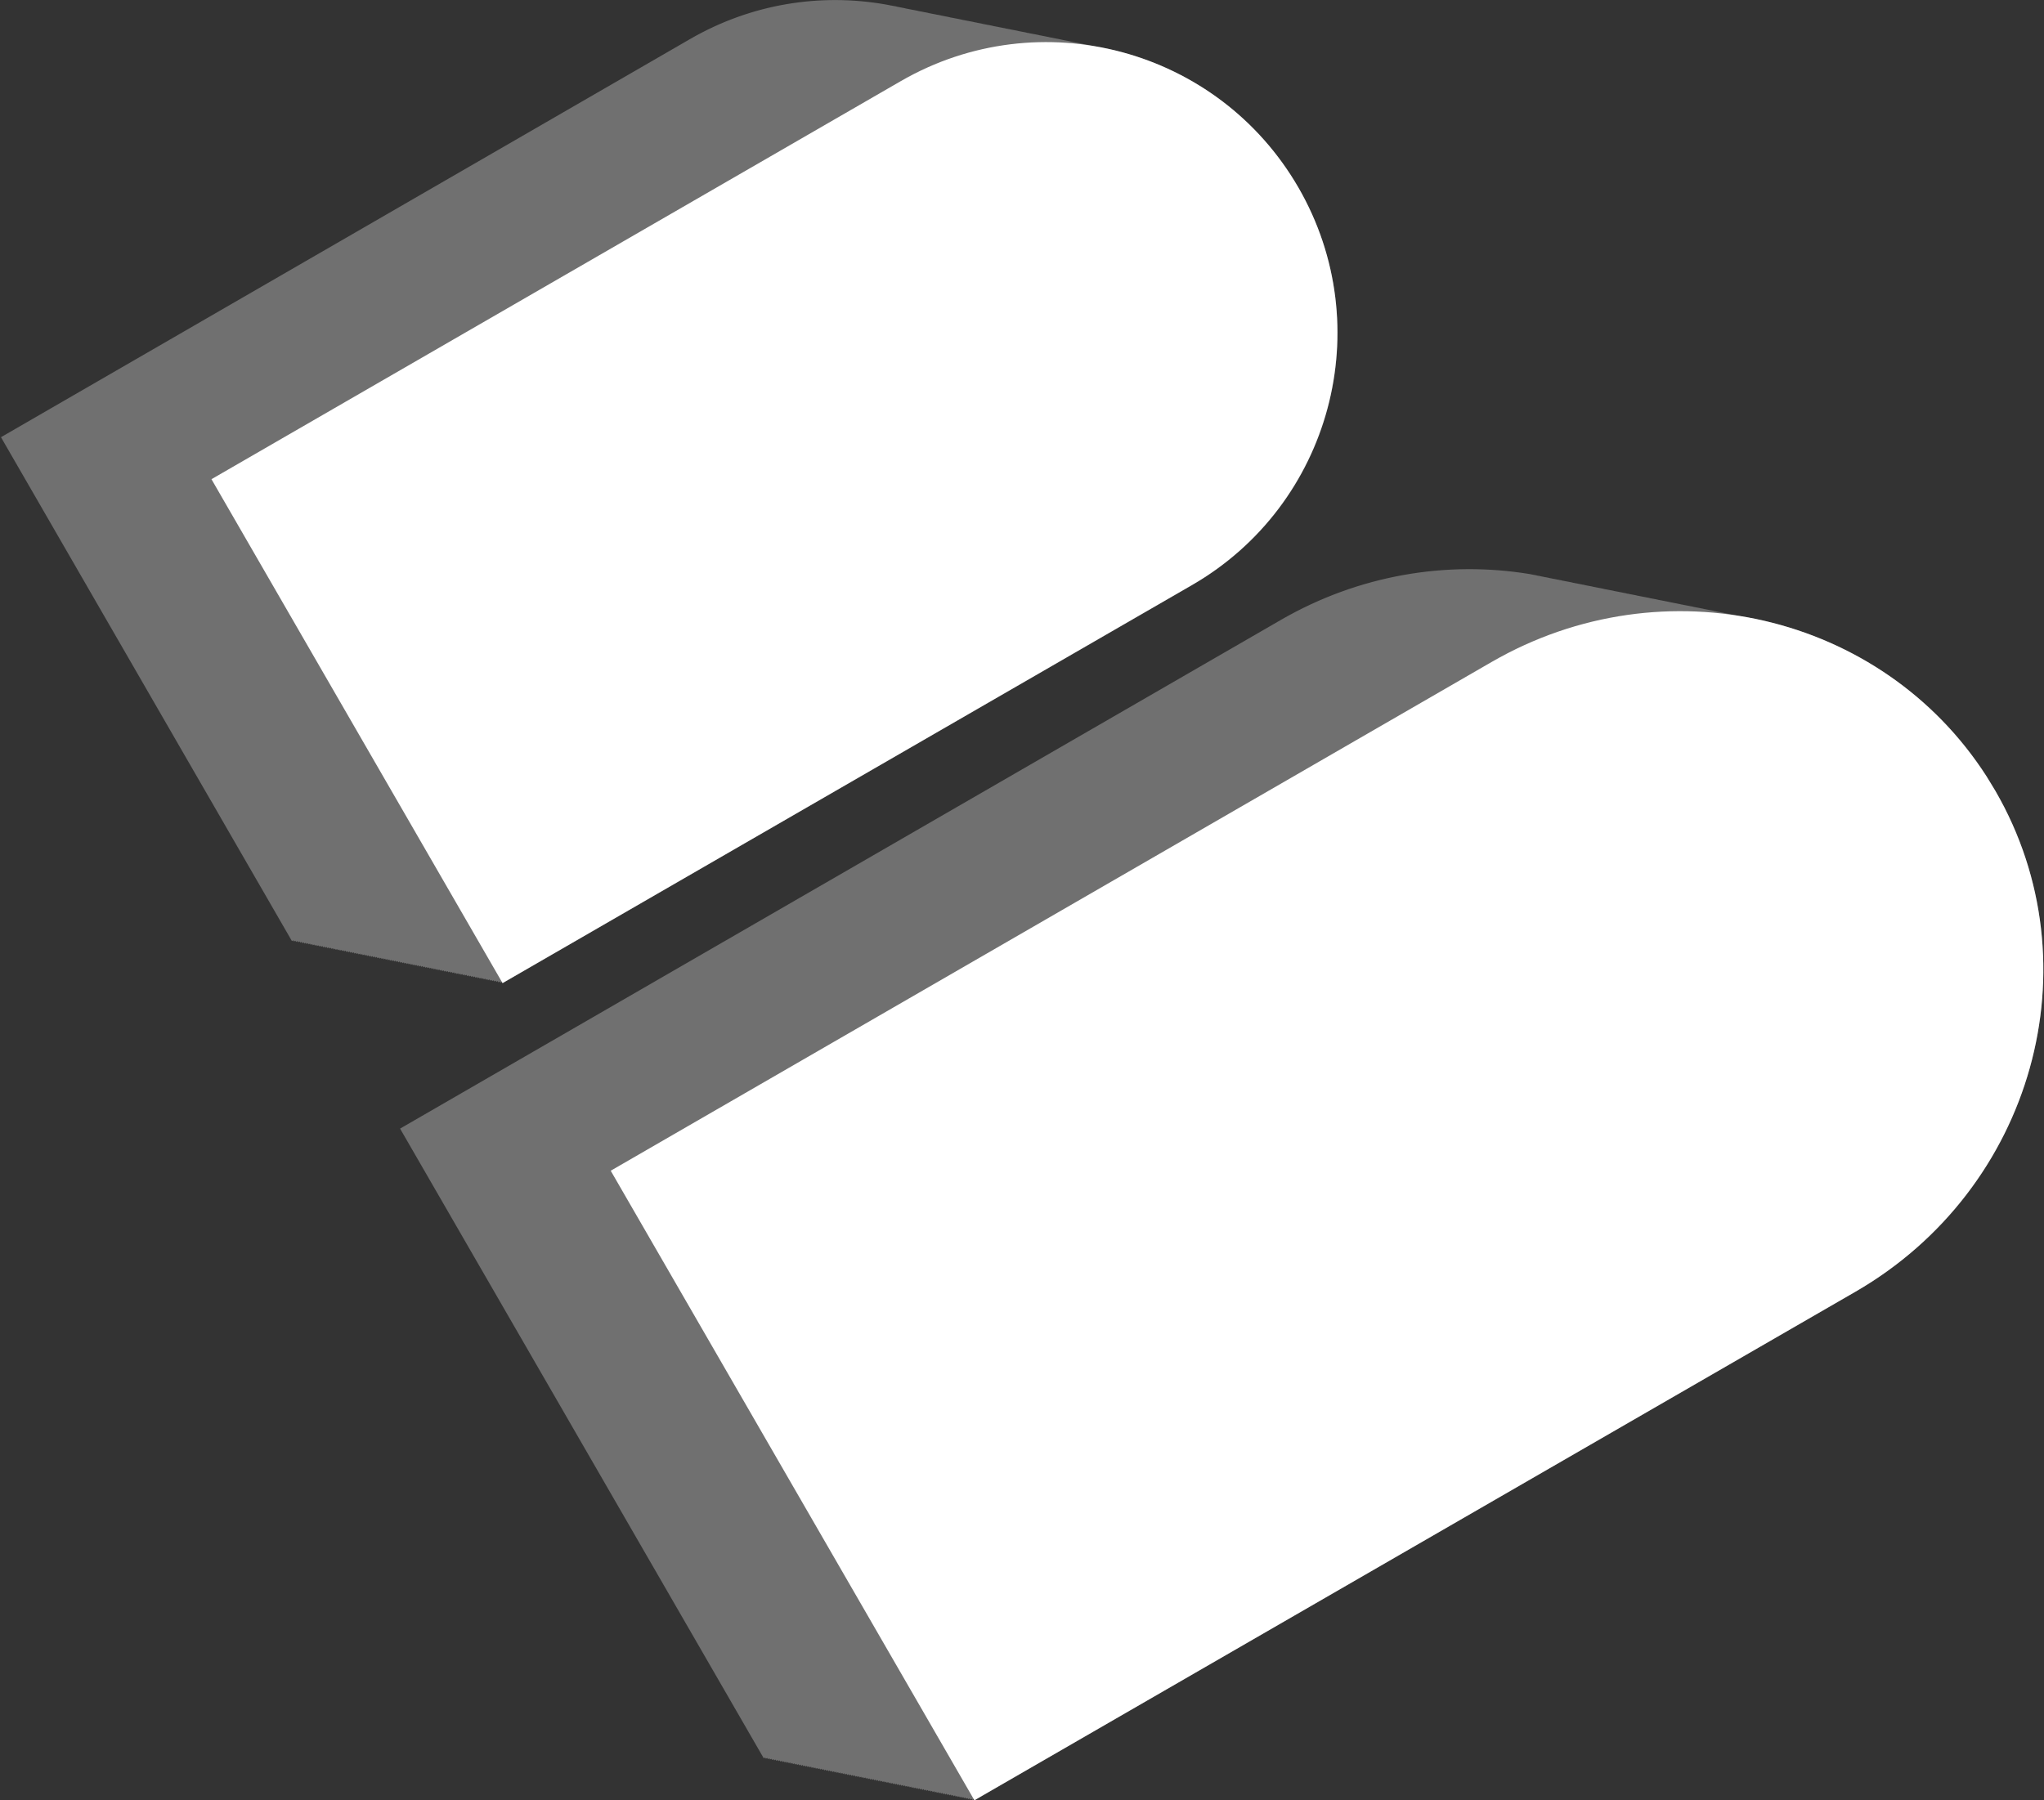
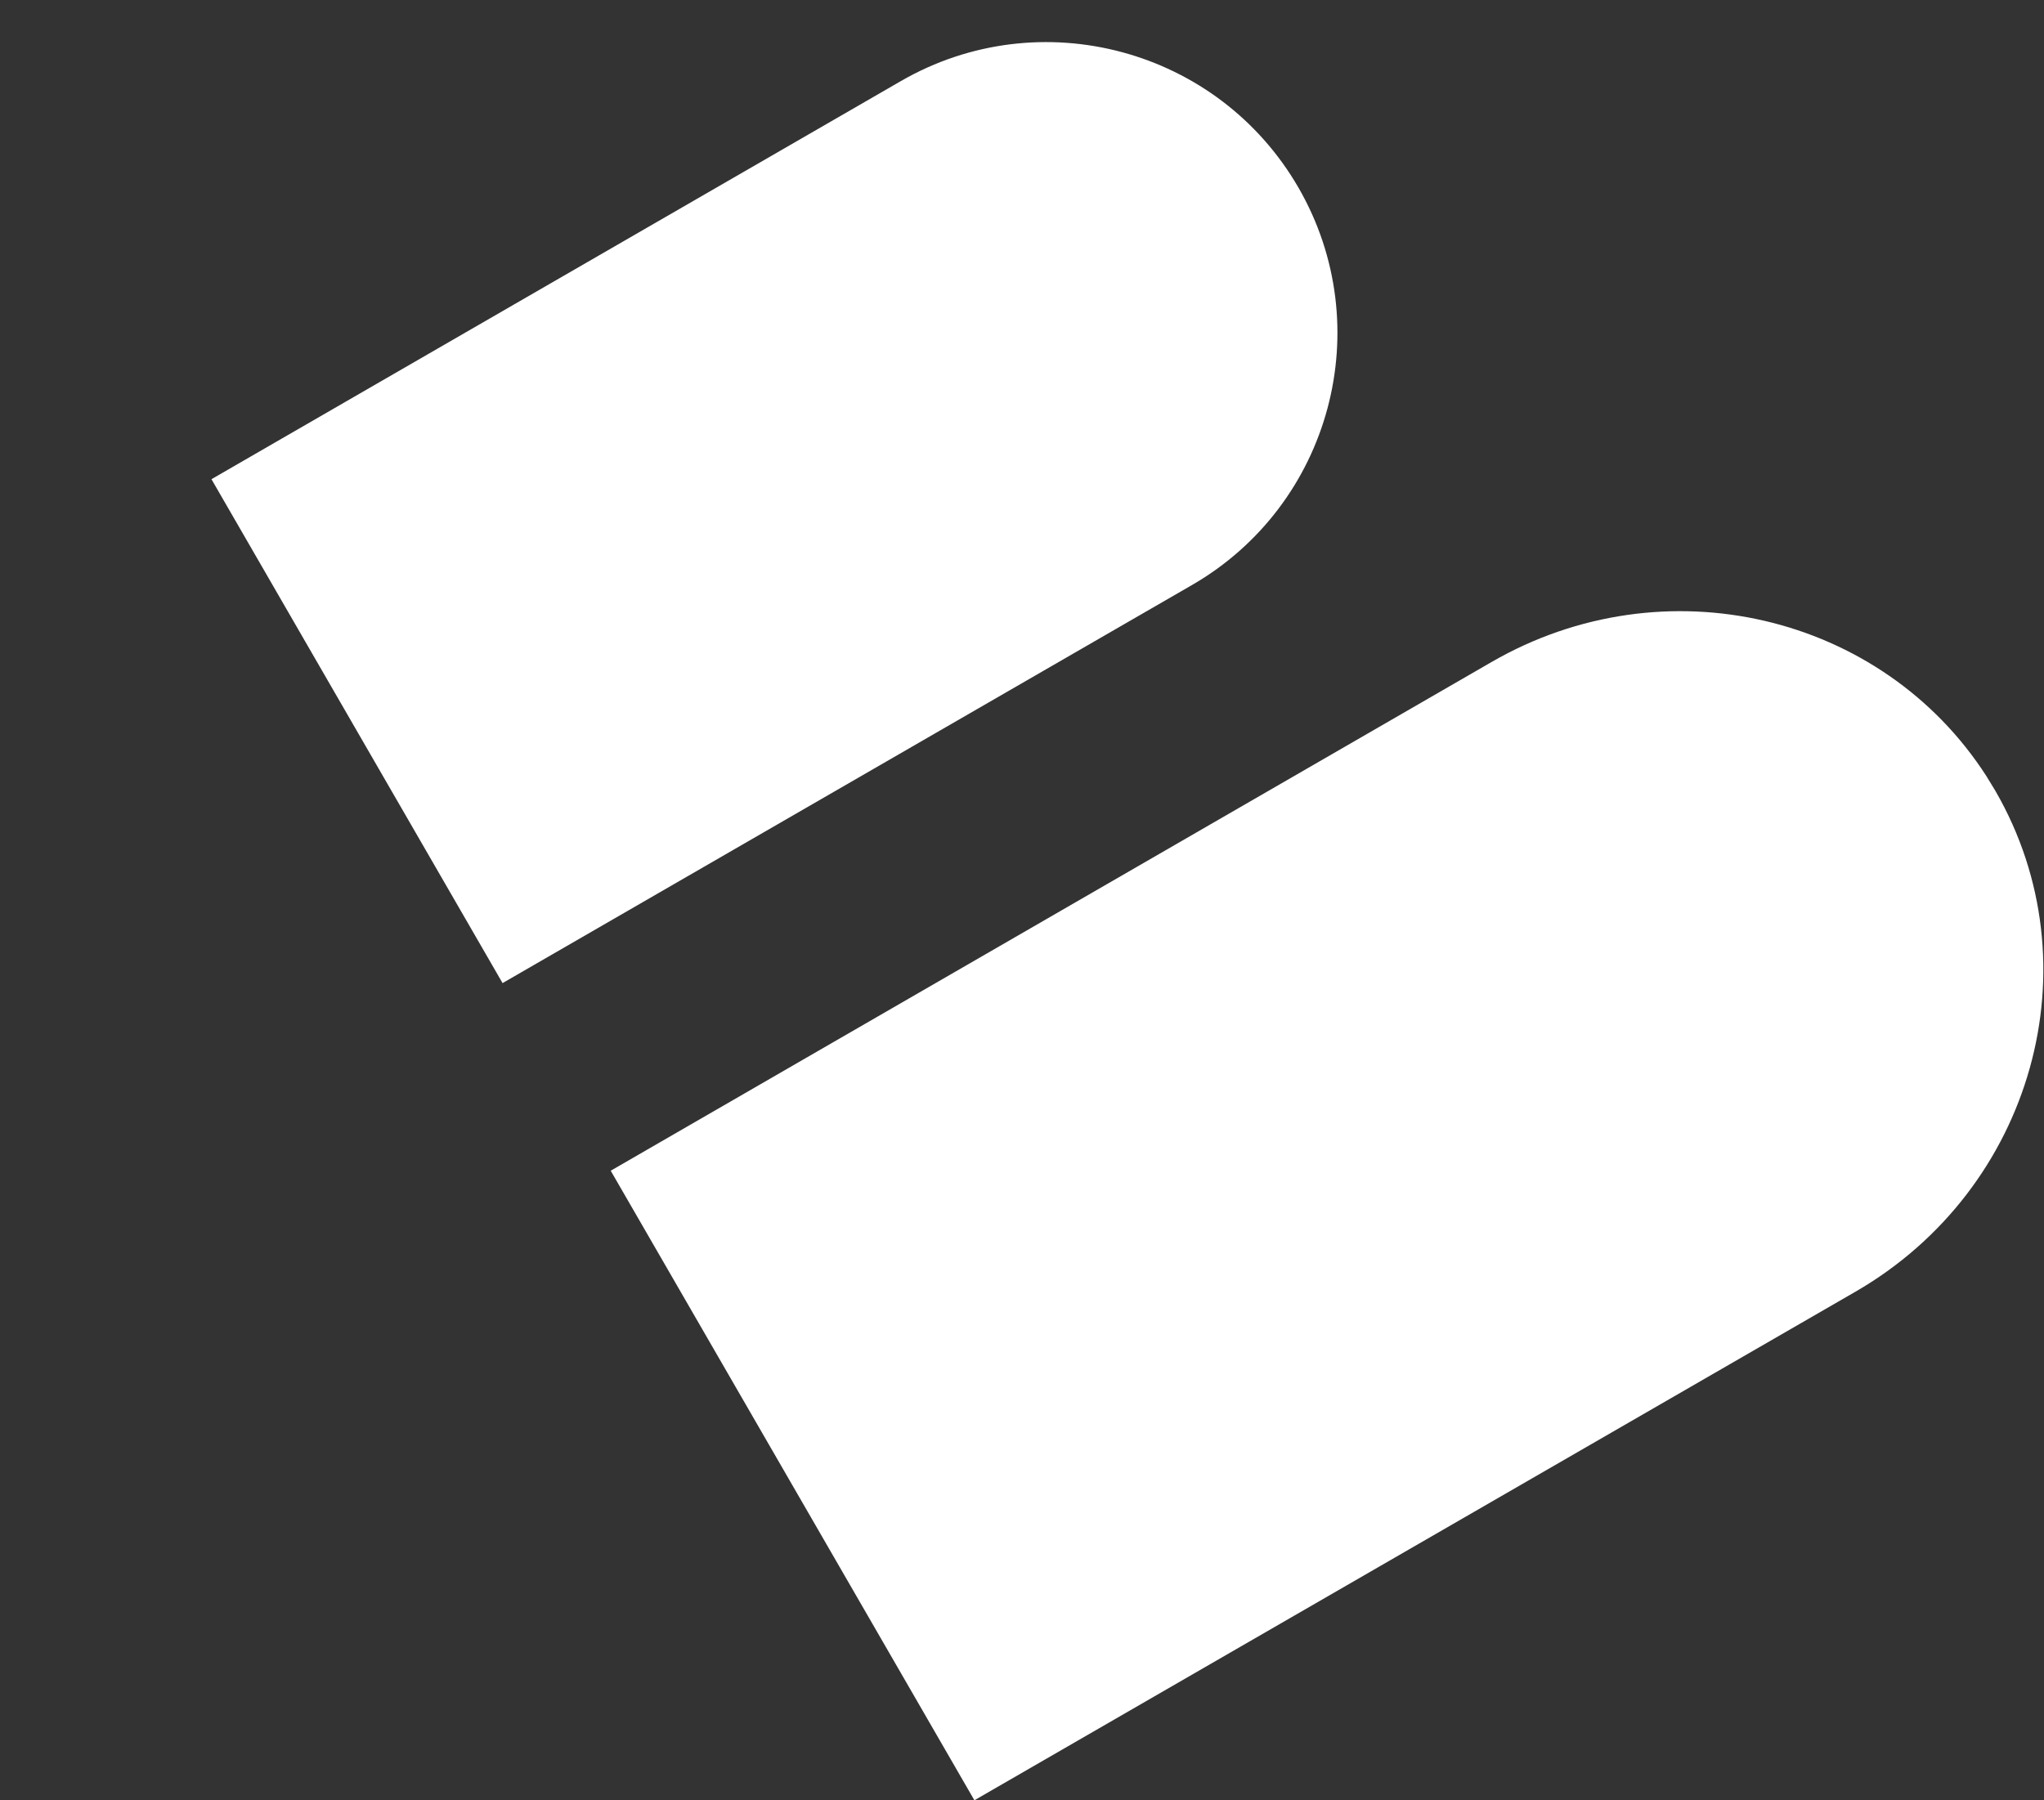
<svg xmlns="http://www.w3.org/2000/svg" version="1.2" viewBox="0 0 1563 1377" width="1563" height="1377">
  <rect x="0" y="0" width="1563" height="1377" fill="#333333" stroke="none" />
  <title>logo-white (3)-svg</title>
  <style>
		.s0 { fill: #ffffff } 
		.s1 { opacity: .3;fill: #ffffff } 
	</style>
  <g id="Symbols">
    <g id="Footer">
      <g id="Footer-Bar">
        <g id="Group">
          <g id="Group-26">
            <path id="Combined-Shape" class="s0" d="m1518.9 593.5l7 11.5c76.8 133 28.8 304.5-107.2 383l-673.6 388.9-278.1-481.5 673.6-389.1c132-76.2 298.4-36.8 378.3 87.2zm-526-450c61.4 106.4 24.9 242.6-81.5 304l-527.1 304.4-222.6-385.4 527.2-304.5c106.4-61.4 242.5-24.9 304 81.5z" />
-             <path id="Combined-Shape" class="s1" d="m979.5 474.1c60-34.6 127-45.3 189.9-35.1 0.5 0.1 1 0.2 1.6 0.3l1.5 0.3c0.6 0.1 1.1 0.2 1.7 0.3 0.5 0.1 1 0.3 1.6 0.4 0.5 0 1 0.2 1.5 0.2 0.6 0.1 1.1 0.3 1.6 0.4 0.6 0.1 1.1 0.2 1.6 0.3l0.8 0.2 0.8 0.1 1.6 0.3c0.6 0.1 1.1 0.3 1.6 0.4 0.5 0 1.1 0.2 1.6 0.3l1.6 0.3c0.5 0.1 1.1 0.2 1.6 0.3 0.6 0.1 1.1 0.3 1.6 0.3l0.8 0.2 0.8 0.1c0.5 0.1 1.1 0.3 1.6 0.4l1.6 0.3c0.5 0.1 1 0.2 1.6 0.3 0.5 0.1 1 0.2 1.6 0.3l1.6 0.3c0.5 0.1 1 0.3 1.6 0.4 0.5 0.1 1 0.2 1.5 0.3 0.6 0.1 1.1 0.2 1.7 0.3 0.5 0.1 1 0.2 1.6 0.3 0.5 0.1 1 0.3 1.5 0.3l0.8 0.2 0.9 0.1 1.5 0.4c0.6 0.1 1.1 0.2 1.6 0.3 0.6 0.1 1.1 0.2 1.6 0.3l1.6 0.3c0.6 0.1 1.1 0.3 1.6 0.4 0.6 0 1.1 0.2 1.6 0.3 0.6 0 1.1 0.2 1.6 0.3 0.6 0.1 1.1 0.2 1.6 0.3 0.5 0.1 1 0.2 1.6 0.3 0.5 0.1 1.1 0.3 1.6 0.4l1.6 0.3 1.6 0.3c0.5 0.1 1.1 0.2 1.6 0.3 0.5 0.1 1 0.2 1.6 0.3l1.6 0.4c0.5 0 1 0.2 1.6 0.3 0.5 0 1 0.2 1.6 0.3 0.5 0.1 1 0.2 1.6 0.3 0.5 0.1 1 0.2 1.5 0.3 0.6 0.1 1.1 0.3 1.7 0.3l0.7 0.2 0.8 0.2c0.6 0 1.1 0.2 1.6 0.3l1.6 0.3c0.6 0.1 1.1 0.2 1.6 0.3 0.6 0.1 1.1 0.2 1.6 0.3l1.6 0.4c0.5 0 1.1 0.2 1.6 0.3 0.6 0.1 1.1 0.2 1.6 0.3 0.5 0.1 1.1 0.2 1.6 0.3 0.5 0.1 1.1 0.2 1.6 0.3 0.5 0.1 1.1 0.3 1.6 0.3l0.8 0.2 0.8 0.2 1.6 0.3c0.5 0.1 1 0.2 1.6 0.3 0.5 0.1 1 0.2 1.6 0.3l1.6 0.4c0.5 0 1 0.2 1.6 0.3 0.5 0 1 0.2 1.6 0.3l0.8 0.1 0.7 0.2c0.6 0.1 1.1 0.2 1.7 0.3l2.3 0.5 0.9 0.2c0.5 0.1 1 0.2 1.6 0.3 0.5 0.1 1 0.2 1.5 0.3 0.6 0.1 1.1 0.2 1.6 0.3l0.8 0.2 0.8 0.1c0.6 0.1 1.1 0.3 1.6 0.4 0.6 0 1.1 0.2 1.6 0.3 0.5 0.1 1.1 0.2 1.6 0.3 0.5 0.1 1.1 0.2 1.6 0.3l1.6 0.3c0.5 0.1 1.1 0.3 1.6 0.3 0.6 0.1 1.1 0.3 1.6 0.4 0.5 0.1 1 0.2 1.6 0.3 0.5 0.1 1.1 0.2 1.6 0.3 0.5 0.1 1.1 0.2 1.6 0.3 0.5 0.1 1 0.3 1.6 0.3 0.5 0.1 1 0.3 1.6 0.4 0.5 0 1 0.2 1.6 0.3 0.5 0.1 1 0.2 1.6 0.3 0.5 0.1 1 0.2 1.6 0.3 0.5 0.1 1 0.2 1.6 0.3 0.5 0.1 1 0.3 1.5 0.4l0.8 0.1 0.8 0.2 1.6 0.3c0.6 0.1 1.1 0.2 1.6 0.3 0.6 0.1 1.1 0.3 1.6 0.3 0.6 0.1 1.1 0.3 1.6 0.3l1.6 0.4c0.6 0.1 1.1 0.2 1.6 0.3l0.8 0.2 0.8 0.1c0.5 0.1 1.1 0.2 1.6 0.3l1.6 0.3c0.5 0.1 1 0.3 1.6 0.4 80.3 12.5 153.8 59.2 197 134.1l6.5 11.8c67.4 131.2 18.3 295-113.7 371.2l-673.6 388.9-0.5-0.9-1 0.6-0.6-0.9-1 0.6-0.6-0.9-1 0.6-0.6-0.9-1 0.6-0.6-1-1 0.6-0.6-0.9-1 0.6-0.6-0.9-1 0.6-0.6-0.9-1 0.6-0.6-0.9-1 0.6-0.5-1-1.1 0.7-0.6-1-1 0.6-0.5-0.9-1.1 0.6-0.5-0.9-1.1 0.6-0.5-1-1.1 0.7-0.5-0.9-1.1 0.6-0.5-1-1.1 0.6-0.5-0.9-1.1 0.6-0.5-0.9-1.1 0.6-0.5-0.9-1 0.6-0.6-1-1.1 0.7-0.5-1-1.1 0.6-0.5-0.9-1 0.6-0.6-0.9-1.1 0.6-0.5-0.9-1 0.6-0.6-1-1 0.7-0.6-1-1 0.6-0.6-0.9-1 0.6-0.6-0.9-1 0.6-0.6-0.9-1 0.6-0.5-0.9-1.1 0.6-0.6-1-1 0.6-0.5-0.9-1.1 0.6-0.5-0.9-1.1 0.6-0.5-0.9-1.1 0.6-0.5-1-1.1 0.7-0.5-0.9-1.1 0.6-0.5-1-1.1 0.6-0.5-0.9-1.1 0.6-0.5-0.9-1.1 0.6-0.5-0.9-1.1 0.6-0.5-1-1.1 0.7-0.5-1-1.1 0.6-0.5-0.9-1.1 0.6-0.5-0.9-1 0.6-0.6-0.9-1.1 0.6-0.5-1-1 0.7-0.6-1-1 0.7-0.6-1-1 0.6-0.6-0.9-1 0.6-0.5-0.9-1.1 0.6-0.6-0.9-1 0.6-0.6-1-1 0.6-0.5-0.9-1.1 0.6-0.6-0.9-1 0.6-0.5-0.9-1.1 0.6-0.5-1-1.1 0.7-0.5-0.9-1.1 0.6-0.5-1-1.1 0.6-0.5-0.9-1.1 0.6-0.5-0.9-1.1 0.6-0.5-0.9-1.1 0.6-0.5-1-1.1 0.7-0.5-1-1.1 0.6-0.5-0.9-1 0.6-0.6-0.9-1.1 0.6-0.5-0.9-1 0.6-0.6-1-1 0.7-0.6-1-1 0.7-0.6-1-1 0.6-0.6-0.9-1 0.6-0.6-0.9-1 0.6-0.6-0.9-1 0.6-0.6-1-1 0.6-0.5-0.9-1.1 0.6-0.5-0.9-1.1 0.6-0.5-0.9-1.1 0.6-0.5-0.9-1.1 0.6-0.5-1-1.1 0.7-0.5-1-1.1 0.6-0.5-0.9-1.1 0.6-0.5-0.9-1.1 0.6-0.5-0.9-1.1 0.6-0.5-1-1.1 0.7-0.5-1-1.1 0.6-0.5-0.9-1.1 0.6-0.5-0.9-1 0.6-0.6-0.9-1 0.6-0.6-1-1 0.7-0.6-1-1 0.6-0.6-0.9-1 0.6-0.6-0.9-1 0.6-0.5-0.9-1.1 0.6-0.6-1-1 0.7-0.6-1-1 0.6-0.5-0.9-1.1 0.6-0.6-0.9-1 0.6-0.5-0.9-1.1 0.6-0.5-0.9-1.1 0.5-0.5-0.9-1.1 0.7-0.5-1-1.1 0.6-0.5-0.9-1.1 0.6-278.1-481.6zm-451.7-444.3c47-27.1 99.7-35.1 149.3-26.4 0.5 0.1 1.1 0.2 1.6 0.3 0.5 0.1 1.1 0.2 1.6 0.3l0.8 0.2 0.8 0.1c0.5 0.1 1.1 0.2 1.6 0.3l1.6 0.3c0.5 0.1 1.1 0.3 1.6 0.4l0.8 0.1 0.8 0.2 1.6 0.3c0.5 0.1 1 0.2 1.6 0.3 0.5 0.1 1 0.3 1.6 0.4 0.5 0 1 0.2 1.6 0.3l1.6 0.3 1.5 0.3c0.6 0.1 1.1 0.2 1.7 0.3l0.8 0.2 0.8 0.1 1.5 0.4c0.6 0.1 1.1 0.2 1.7 0.3l0.7 0.1 0.8 0.2c0.6 0.1 1.1 0.2 1.6 0.3 0.6 0.1 1.1 0.2 1.7 0.3 0.5 0.1 1 0.3 1.5 0.4 0.6 0 1.1 0.2 1.6 0.3 0.6 0.1 1.1 0.2 1.6 0.3 0.5 0.1 1.1 0.2 1.6 0.3l0.8 0.2 0.8 0.1 1.6 0.3c0.5 0.1 1.1 0.3 1.6 0.4l0.8 0.1 0.8 0.2c0.5 0.1 1 0.2 1.6 0.3 0.5 0.1 1.1 0.2 1.6 0.3 0.5 0.1 1 0.3 1.6 0.4l1.6 0.3c0.5 0 1 0.2 1.6 0.3l1.6 0.3c0.5 0.1 1 0.2 1.6 0.3 0.5 0.1 1 0.2 1.5 0.3l1.6 0.4c0.6 0.1 1.1 0.2 1.7 0.3 0.5 0.1 1 0.2 1.5 0.3l1.6 0.3c0.6 0.1 1.1 0.2 1.6 0.3l1.6 0.3c0.6 0.1 1.1 0.3 1.6 0.4l0.8 0.1 0.8 0.2 1.6 0.3c0.5 0.1 1.1 0.2 1.6 0.3l0.8 0.2 0.8 0.2c0.5 0 1.1 0.2 1.6 0.3 0.5 0.1 1.1 0.2 1.6 0.3l0.8 0.1 0.8 0.2c0.5 0.1 1 0.2 1.6 0.3 0.5 0.1 1.1 0.3 1.6 0.4 0.5 0 1 0.2 1.6 0.3 0.5 0 1 0.2 1.6 0.3l1.5 0.3c0.6 0.1 1.1 0.2 1.6 0.3l0.9 0.2 0.8 0.1c0.5 0.1 1 0.3 1.5 0.4 0.6 0 1.1 0.2 1.7 0.3l0.7 0.1 0.8 0.2c0.6 0.1 1.1 0.2 1.6 0.3l1.6 0.3 1.6 0.3c0.5 0.1 1.1 0.3 1.6 0.4 0.6 0.1 1.1 0.2 1.6 0.3l1.6 0.3c0.5 0.1 1.1 0.2 1.6 0.3l0.8 0.2 0.8 0.2c0.5 0 1.1 0.2 1.6 0.3 0.5 0.1 1.1 0.2 1.6 0.3 0.5 0.1 1 0.2 1.6 0.3l1.6 0.3c0.5 0.1 1 0.2 1.6 0.3 0.5 0.1 1 0.3 1.6 0.4l0.8 0.1 0.8 0.2 1.6 0.3c0.5 0.1 1 0.2 1.6 0.3l0.8 0.2 0.7 0.1c0.6 0.1 1.1 0.3 1.6 0.4 0.6 0 1.1 0.2 1.7 0.3q0.7 0.1 1.5 0.3l1.6 0.3c0.6 0.1 1.1 0.2 1.6 0.3l2.4 0.5 0.8 0.2c0.5 0.1 1.1 0.2 1.6 0.3l1.6 0.3c0.6 0.1 1.1 0.2 1.6 0.3 0.5 0.1 1.1 0.3 1.6 0.4 0.6 0 1.1 0.2 1.6 0.3 0.5 0.1 1 0.2 1.6 0.3 0.5 0.1 1 0.2 1.6 0.3 0.5 0.1 1.1 0.2 1.6 0.3l1.6 0.3c0.5 0.1 1 0.3 1.6 0.4 0.5 0.1 1 0.2 1.6 0.3l0.8 0.1 0.8 0.2c0.5 0.1 1 0.2 1.6 0.3 0.5 0.1 1 0.3 1.6 0.3l0.7 0.2 0.9 0.2c63.3 10.5 121.6 48.2 156.2 108.2 61.5 106.5 25 242.6-81.4 304l-527.2 304.4-0.5-0.9-1 0.6-0.6-0.9-1.1 0.6-0.5-1-1 0.6-0.6-0.9-1.1 0.6-0.5-0.9-1 0.6-0.6-0.9-1 0.6-0.6-1-1 0.7-0.6-0.9-1 0.6-0.6-1-1 0.6-0.6-0.9-1 0.6-0.5-0.9-1.1 0.6-0.5-0.9-1.1 0.6-0.5-1-1.1 0.7-0.5-1-1.1 0.6-0.6-0.9-1 0.6-0.5-0.9-1.1 0.6-0.5-0.9-1.1 0.6-0.5-1-1.1 0.6-0.5-0.9-1.1 0.7-0.5-1-1.1 0.6-0.5-0.9-1.1 0.6-0.5-0.9-1.1 0.6-0.5-0.9-1 0.6-0.6-1-1.1 0.6-0.5-0.9-1 0.6-0.6-0.9-1 0.6-0.6-0.9-1.1 0.6-0.5-0.9-1 0.6-0.5-0.9-1.1 0.6-0.6-1-1 0.6-0.6-0.9-1 0.6-0.6-0.9-1 0.6-0.6-0.9-1 0.6-0.5-1-1.1 0.7-0.6-1-1 0.6-0.5-0.9-1.1 0.6-0.5-0.9-1.1 0.6-0.5-0.9-1.1 0.6-0.5-1-1.1 0.6-0.5-0.9-1.1 0.7-0.5-1-1.1 0.6-0.5-0.9-1.1 0.6-0.5-0.9-1.1 0.6-0.5-0.9-1.1 0.6-0.5-1-1.1 0.6-0.5-0.9-1 0.7-0.6-1-1.1 0.6-0.5-0.9-1 0.6-0.6-0.9-1 0.6-0.6-1-1 0.7-0.6-1-1 0.6-0.6-0.9-1 0.6-0.5-0.9-1.1 0.6-0.5-0.9-1.1 0.6-0.6-1-1 0.7-0.5-1-1.1 0.6-0.5-0.9-1.1 0.6-0.5-0.9-1.1 0.6-0.5-0.9-1.1 0.6-0.5-0.9-1.1 0.6-0.5-1-1.1 0.6-0.5-0.9-1.1 0.6-0.5-0.9-1.1 0.6-0.5-0.9-1.1 0.6-0.5-1-1 0.7-0.6-1-1 0.6-0.6-0.9-1.1 0.6-0.5-0.9-1 0.6-0.6-0.9-1.1 0.6-0.5-0.9-1 0.6-0.6-1-1 0.7-0.6-1-1 0.6-0.6-0.9-1 0.6-0.5-0.9-1.1 0.6-0.6-0.9-1 0.6-0.5-1-1.1 0.6-0.5-0.9-1.1 0.6-0.5-0.9-1.1 0.6-0.5-0.9-1.1 0.6-0.5-0.9-1.1 0.6-0.5-0.9-1.1 0.6-0.5-1-1.1 0.6-0.5-0.9-1.1 0.6-0.5-0.9-1.1 0.6-0.5-0.9-1.1 0.6-0.5-0.9-1.1 0.6-0.5-1-1.1 0.6-0.5-0.9-1 0.6-0.6-0.9-1.1 0.6-0.5-0.9-1 0.6-0.6-0.9-1 0.6-0.6-1-1 0.7-0.6-1-1 0.6-0.5-0.9-1.1 0.6-0.6-0.9-1 0.6-0.5-0.9-1.1 0.6-0.6-1-1 0.6-0.5-0.9-1.1 0.6-0.5-0.9-1.1 0.6-0.6-0.9-1 0.6-0.5-0.9-1.1 0.6-222.5-385.4z" />
          </g>
        </g>
      </g>
    </g>
  </g>
</svg>